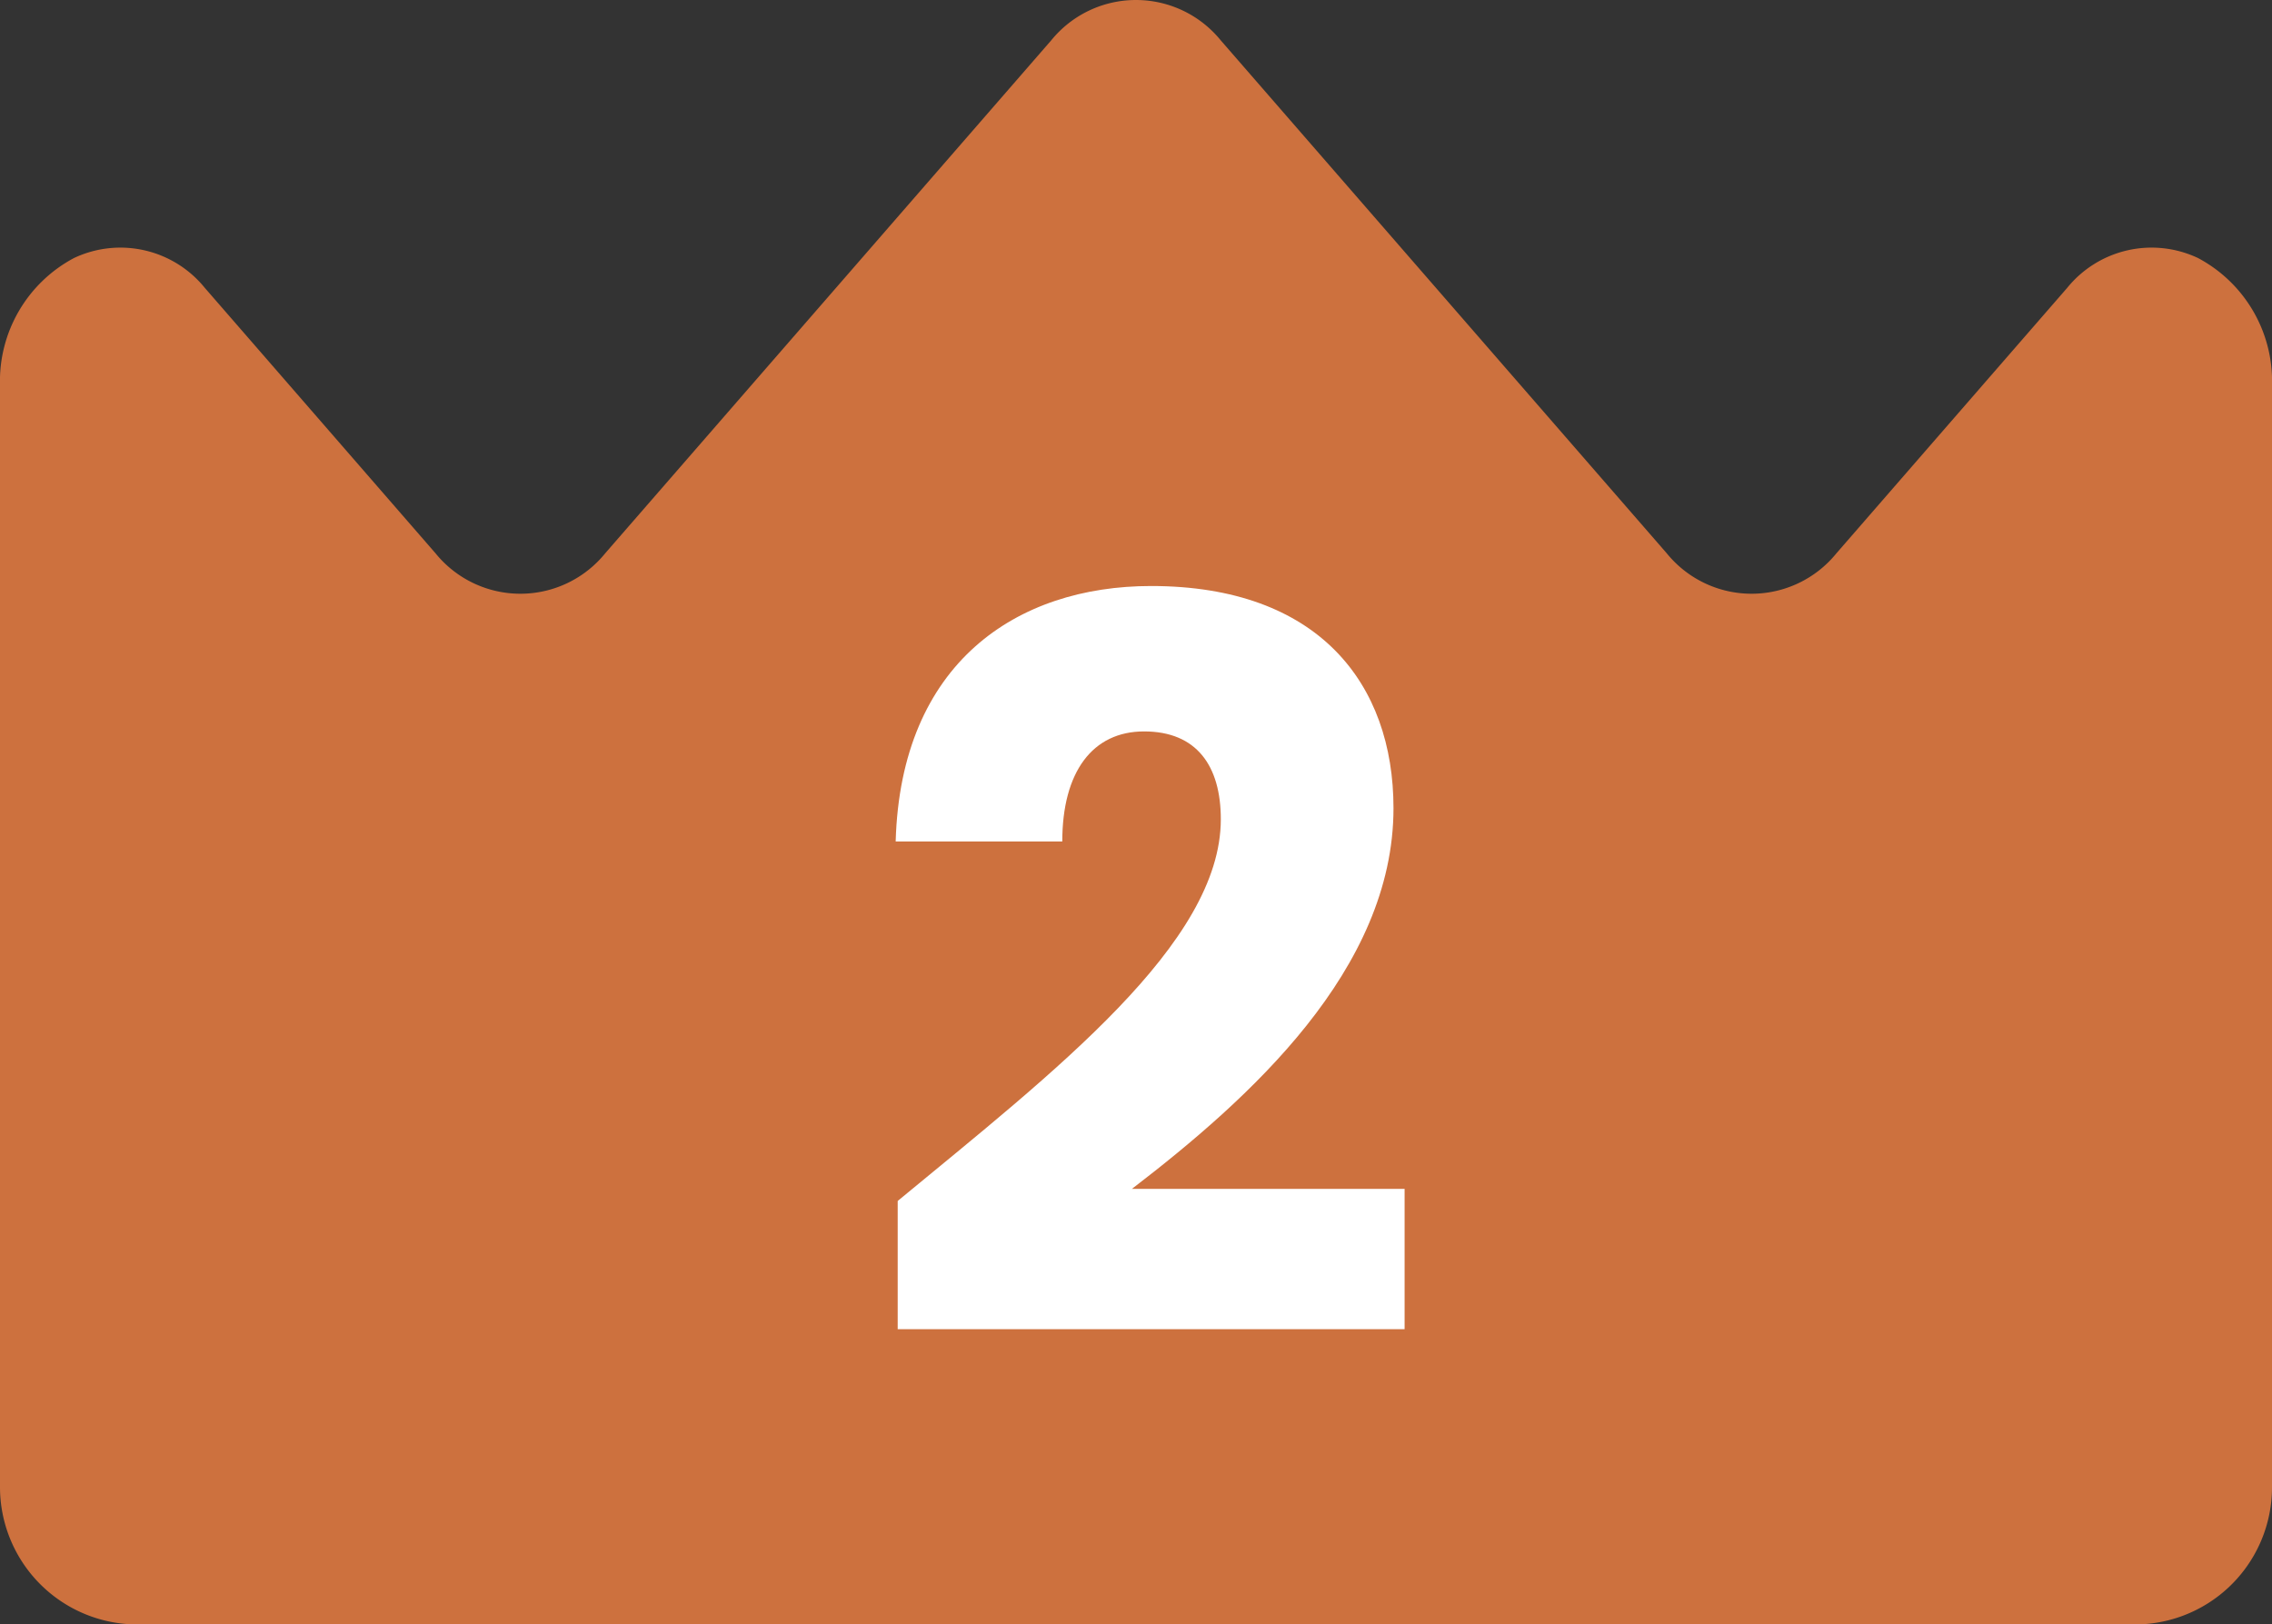
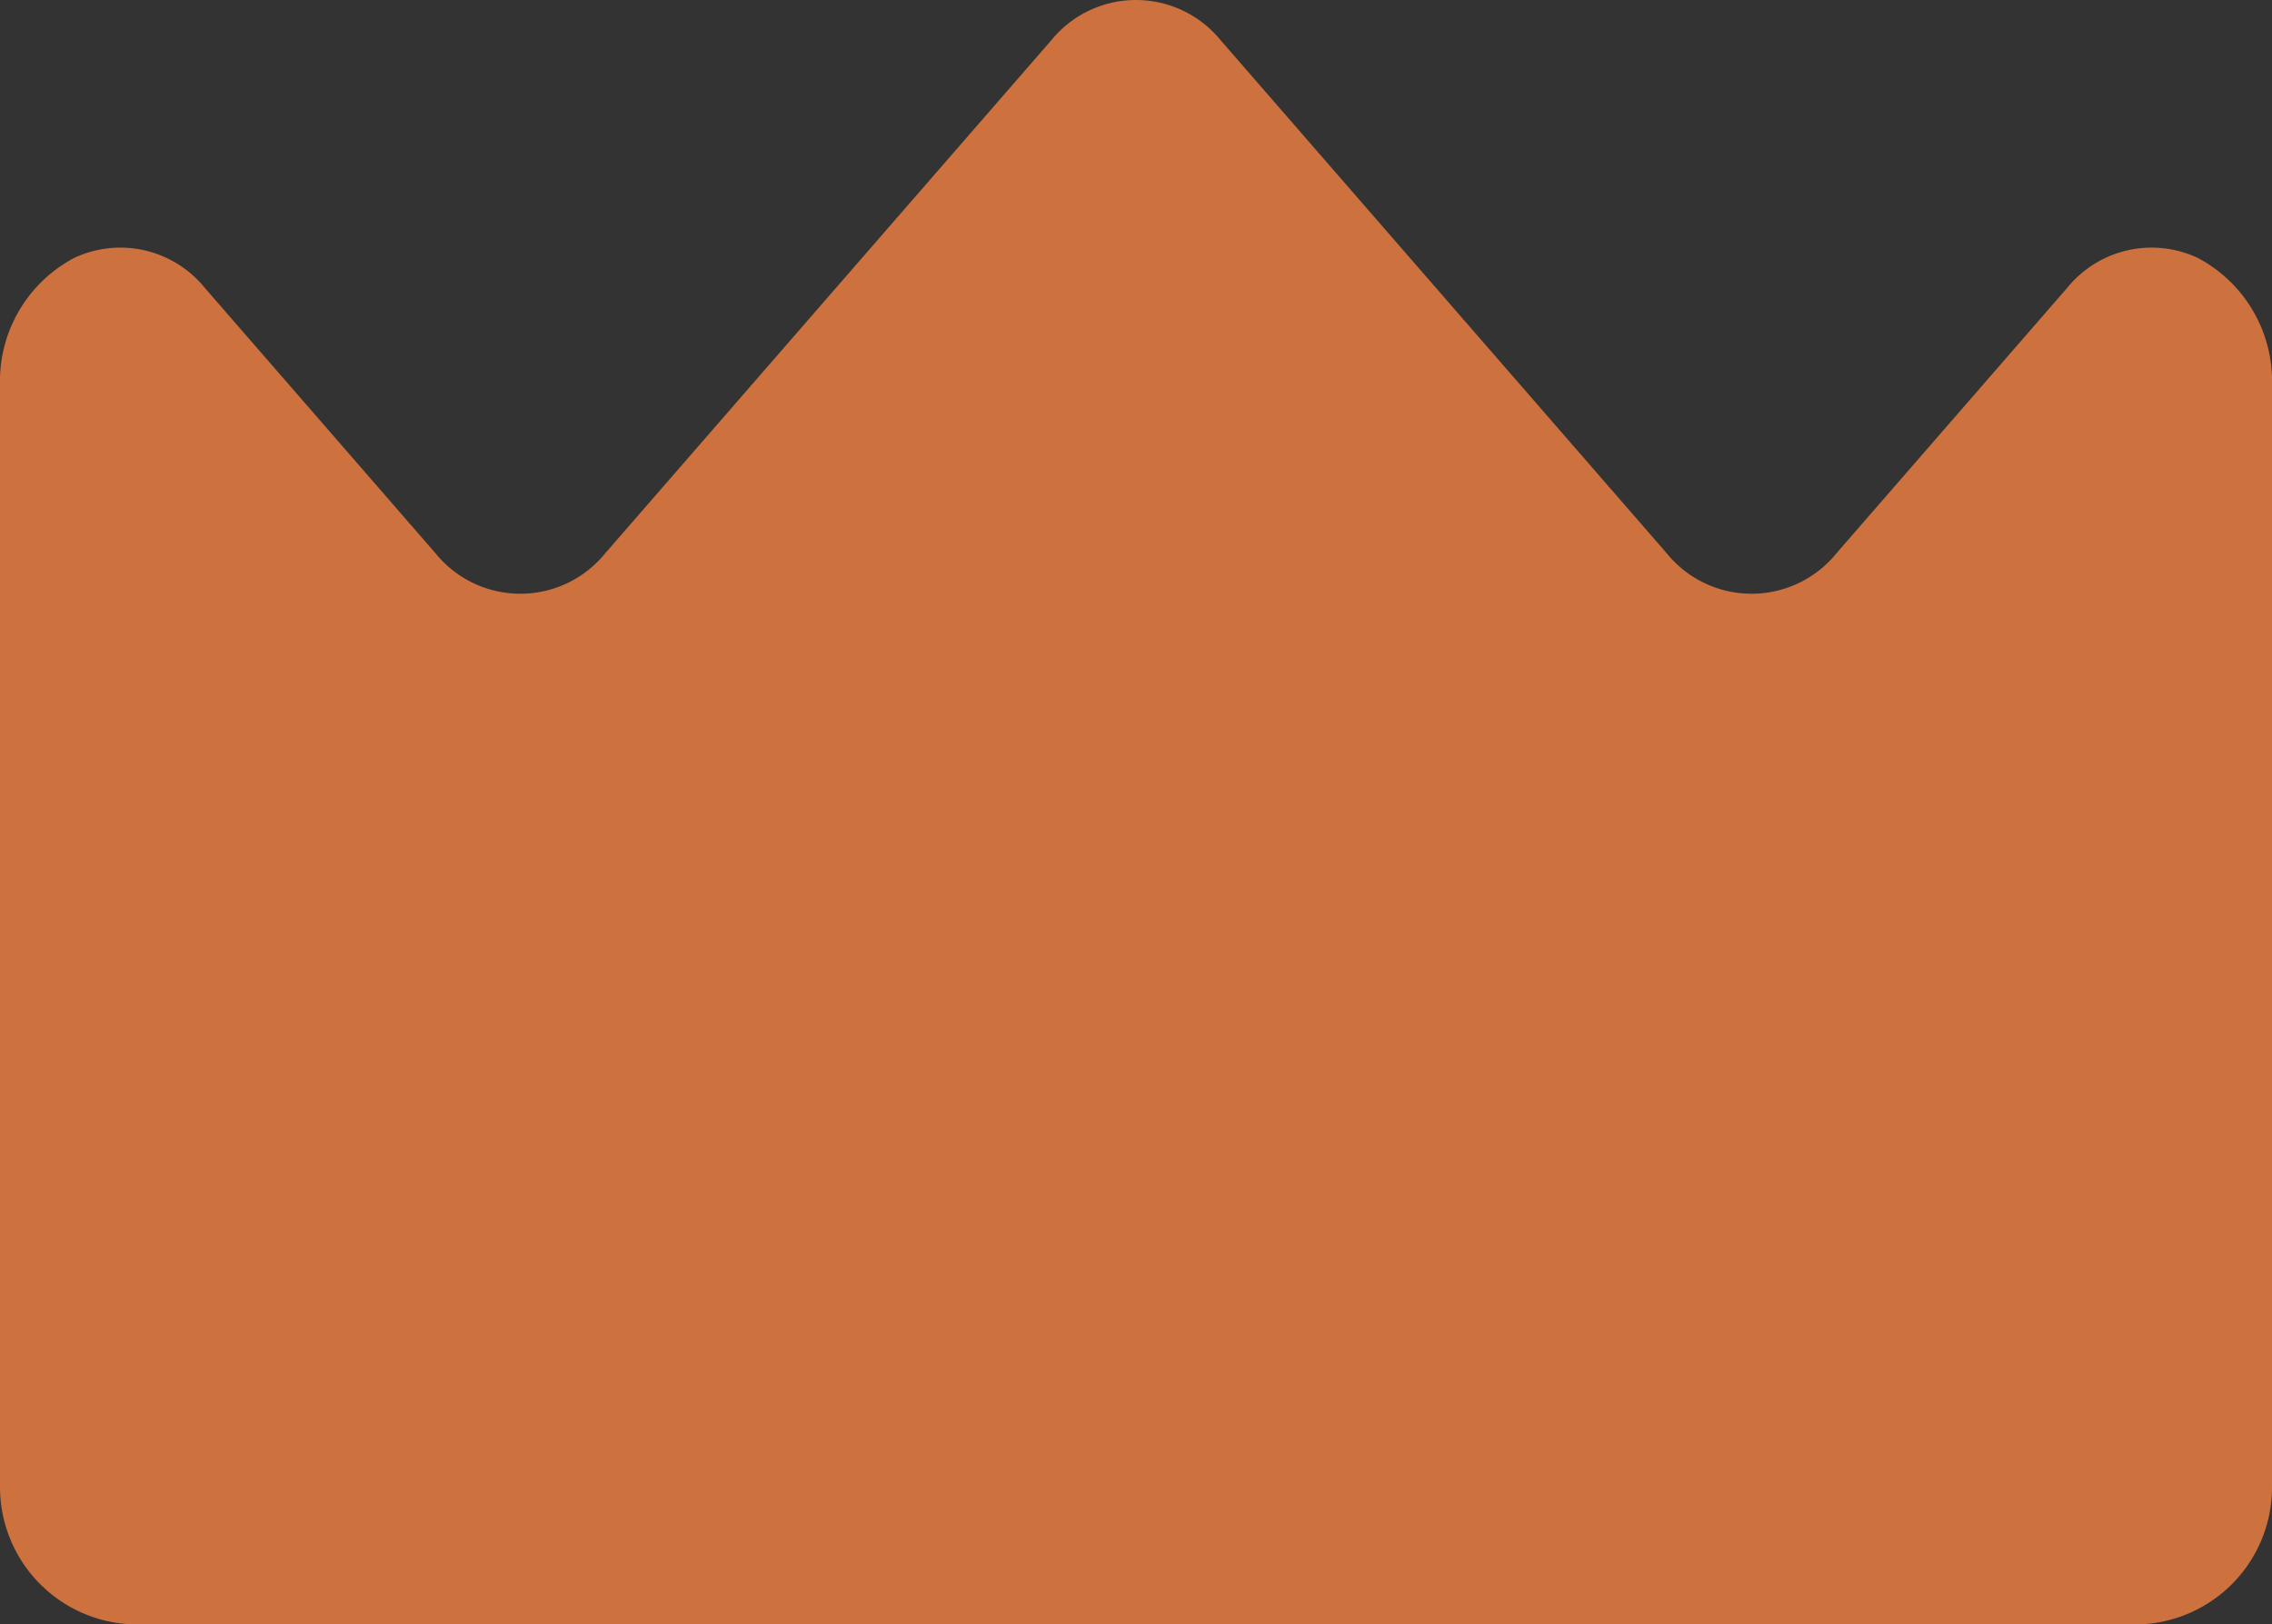
<svg xmlns="http://www.w3.org/2000/svg" width="45" height="32.171" viewBox="0 0 45 32.171">
  <rect x="0" y="0" width="45" height="32.171" fill="#333333" stroke="none" />
  <defs>
    <clipPath id="a">
      <rect width="45" height="32.171" fill="#cd713e" />
    </clipPath>
  </defs>
  <g transform="translate(-317.111 -6048.686)">
    <g transform="translate(317.111 6048.686)" clip-path="url(#a)">
      <path d="M42.137,32.171A2.718,2.718,0,0,0,45,29.439V7.634A2.762,2.762,0,0,0,43.533,5.11a2.152,2.152,0,0,0-2.589.591l-4.572,5.259a2.163,2.163,0,0,1-3.359,0L24.179.8A2.163,2.163,0,0,0,20.82.8l-8.834,10.16a2.163,2.163,0,0,1-3.359,0L4.055,5.7A2.152,2.152,0,0,0,1.467,5.11,2.763,2.763,0,0,0,0,7.634V29.439a2.722,2.722,0,0,0,2.867,2.732H42.137Z" transform="translate(0 0)" fill="#cd713e" />
    </g>
-     <path d="M.78-.2H10.82V-2.98H5.42c2.32-1.78,5.18-4.34,5.18-7.54,0-2.46-1.48-4.4-4.8-4.4C3.14-14.92.84-13.4.74-9.86h3.3c0-1.38.6-2.18,1.62-2.18,1.04,0,1.52.68,1.52,1.74,0,2.46-3.3,5-6.4,7.56Z" transform="translate(334.111 6075.213)" fill="#fff" />
  </g>
</svg>